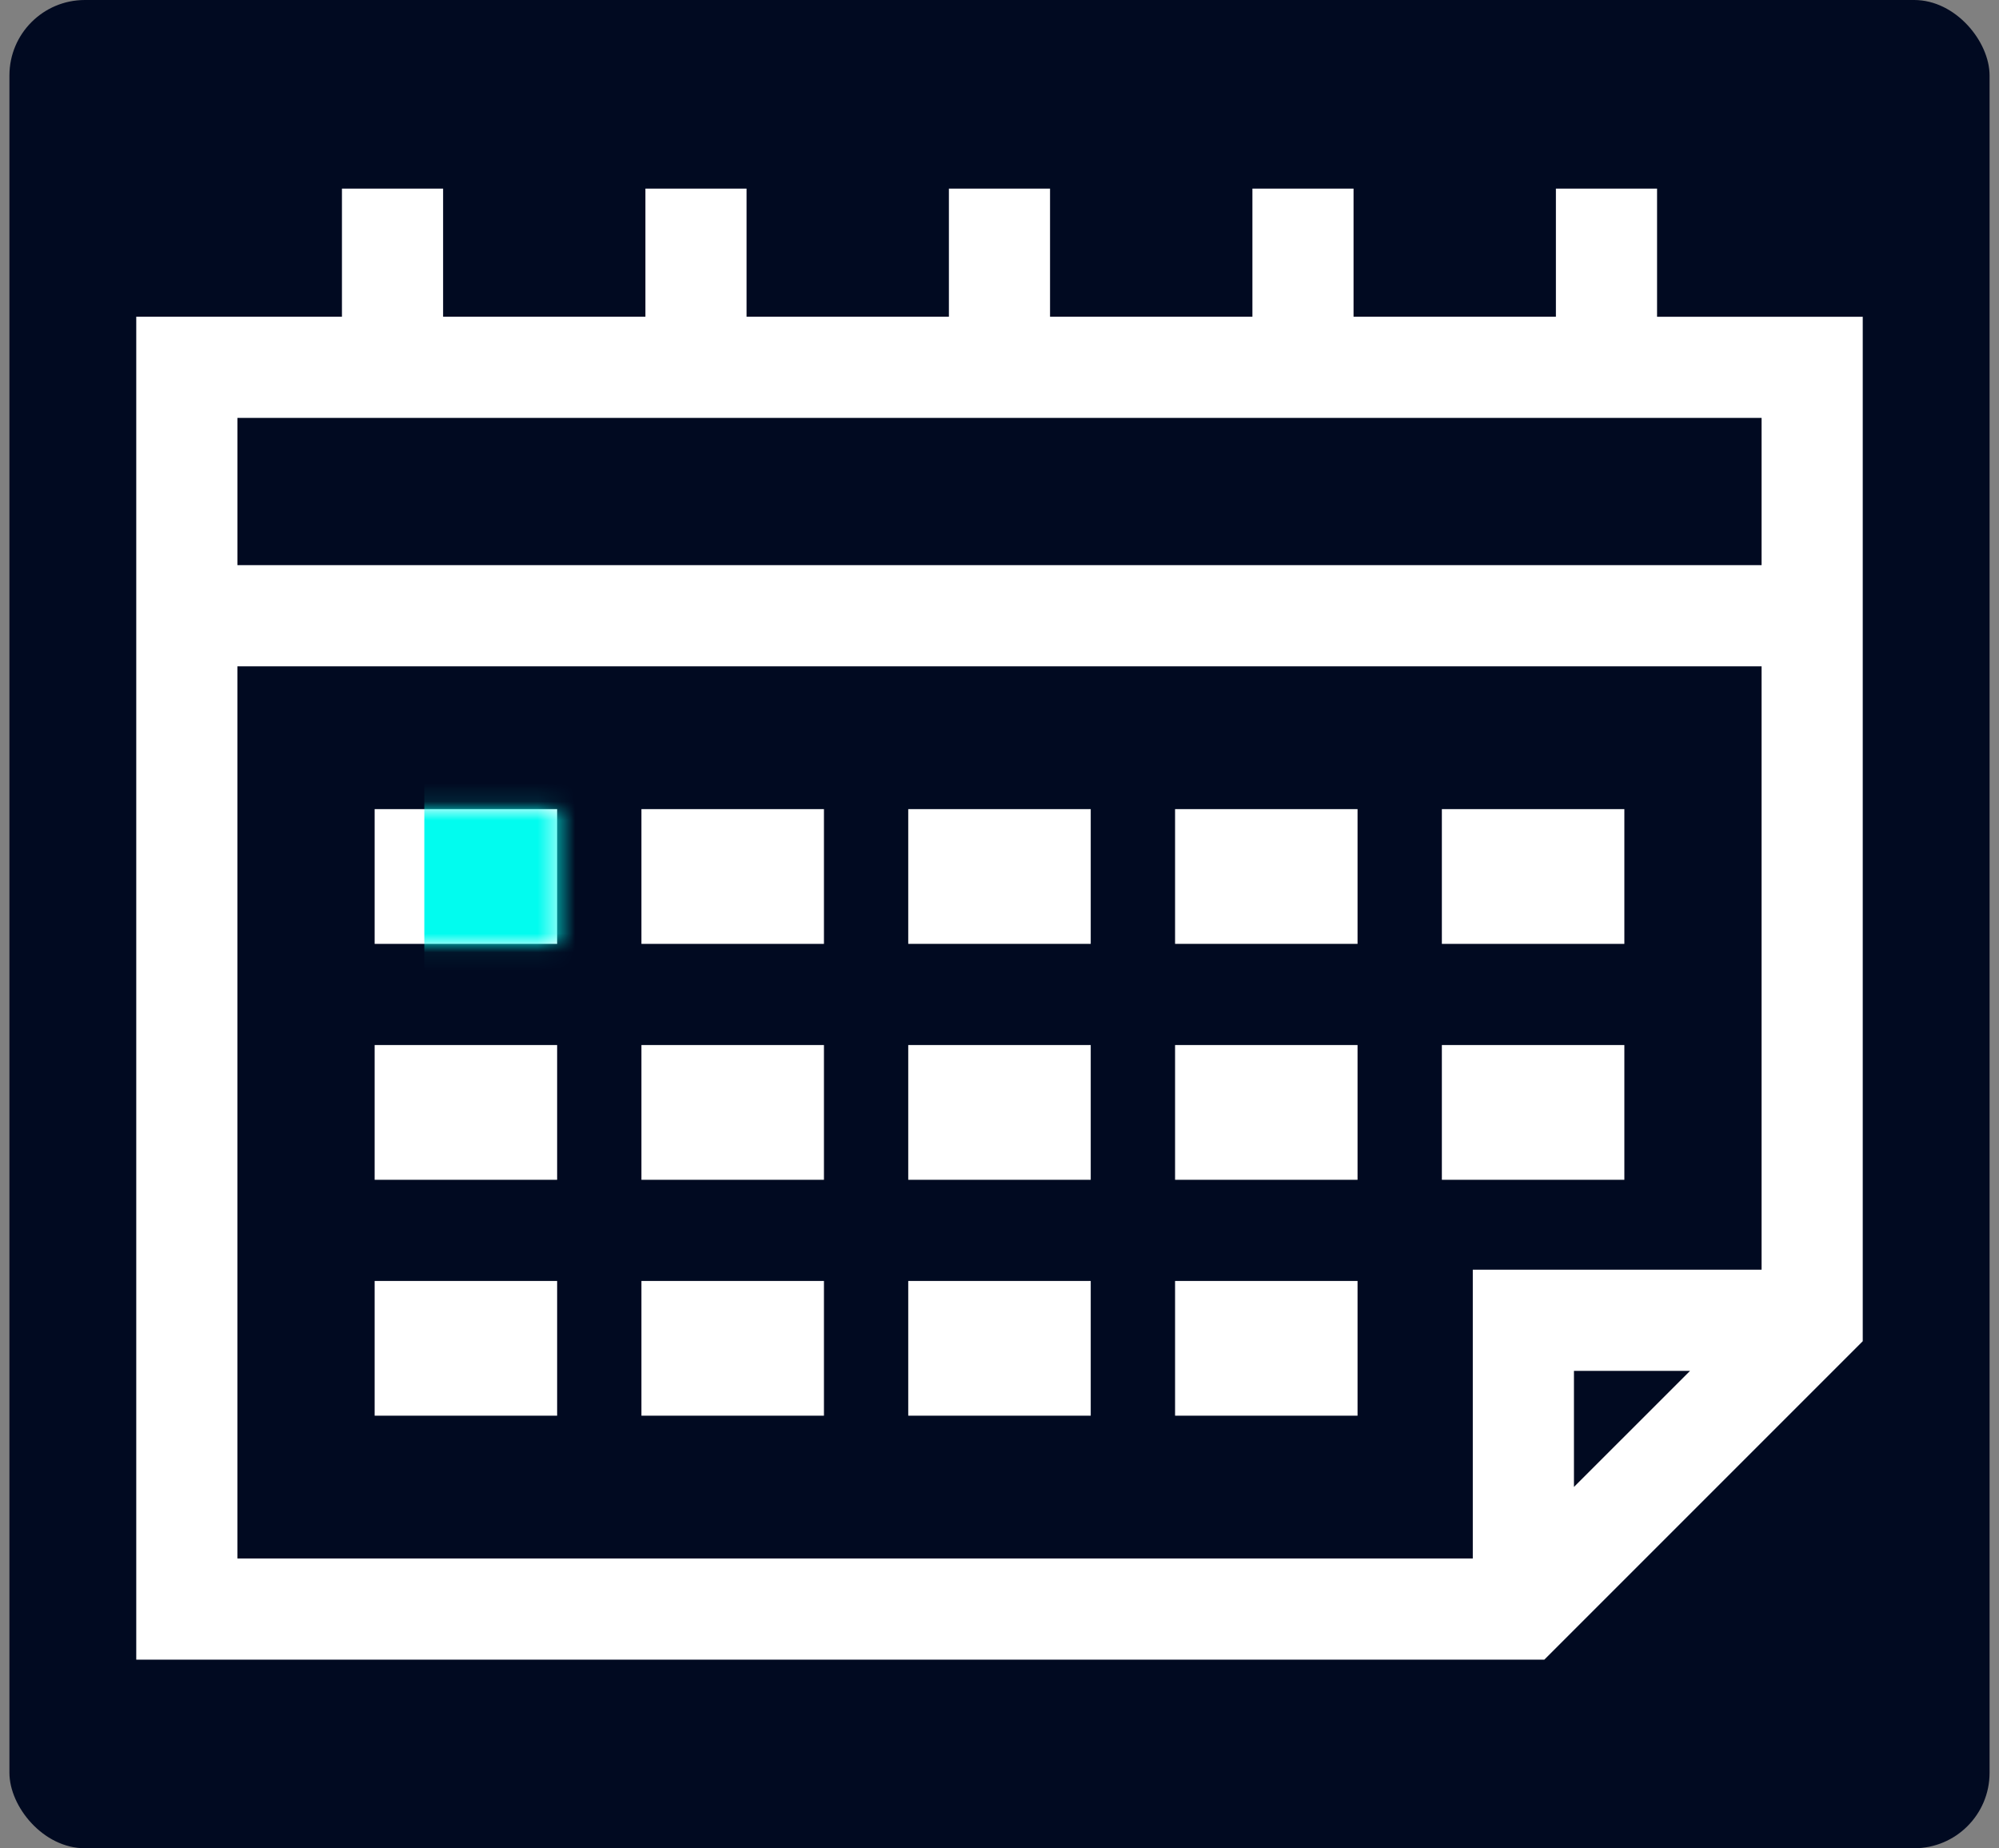
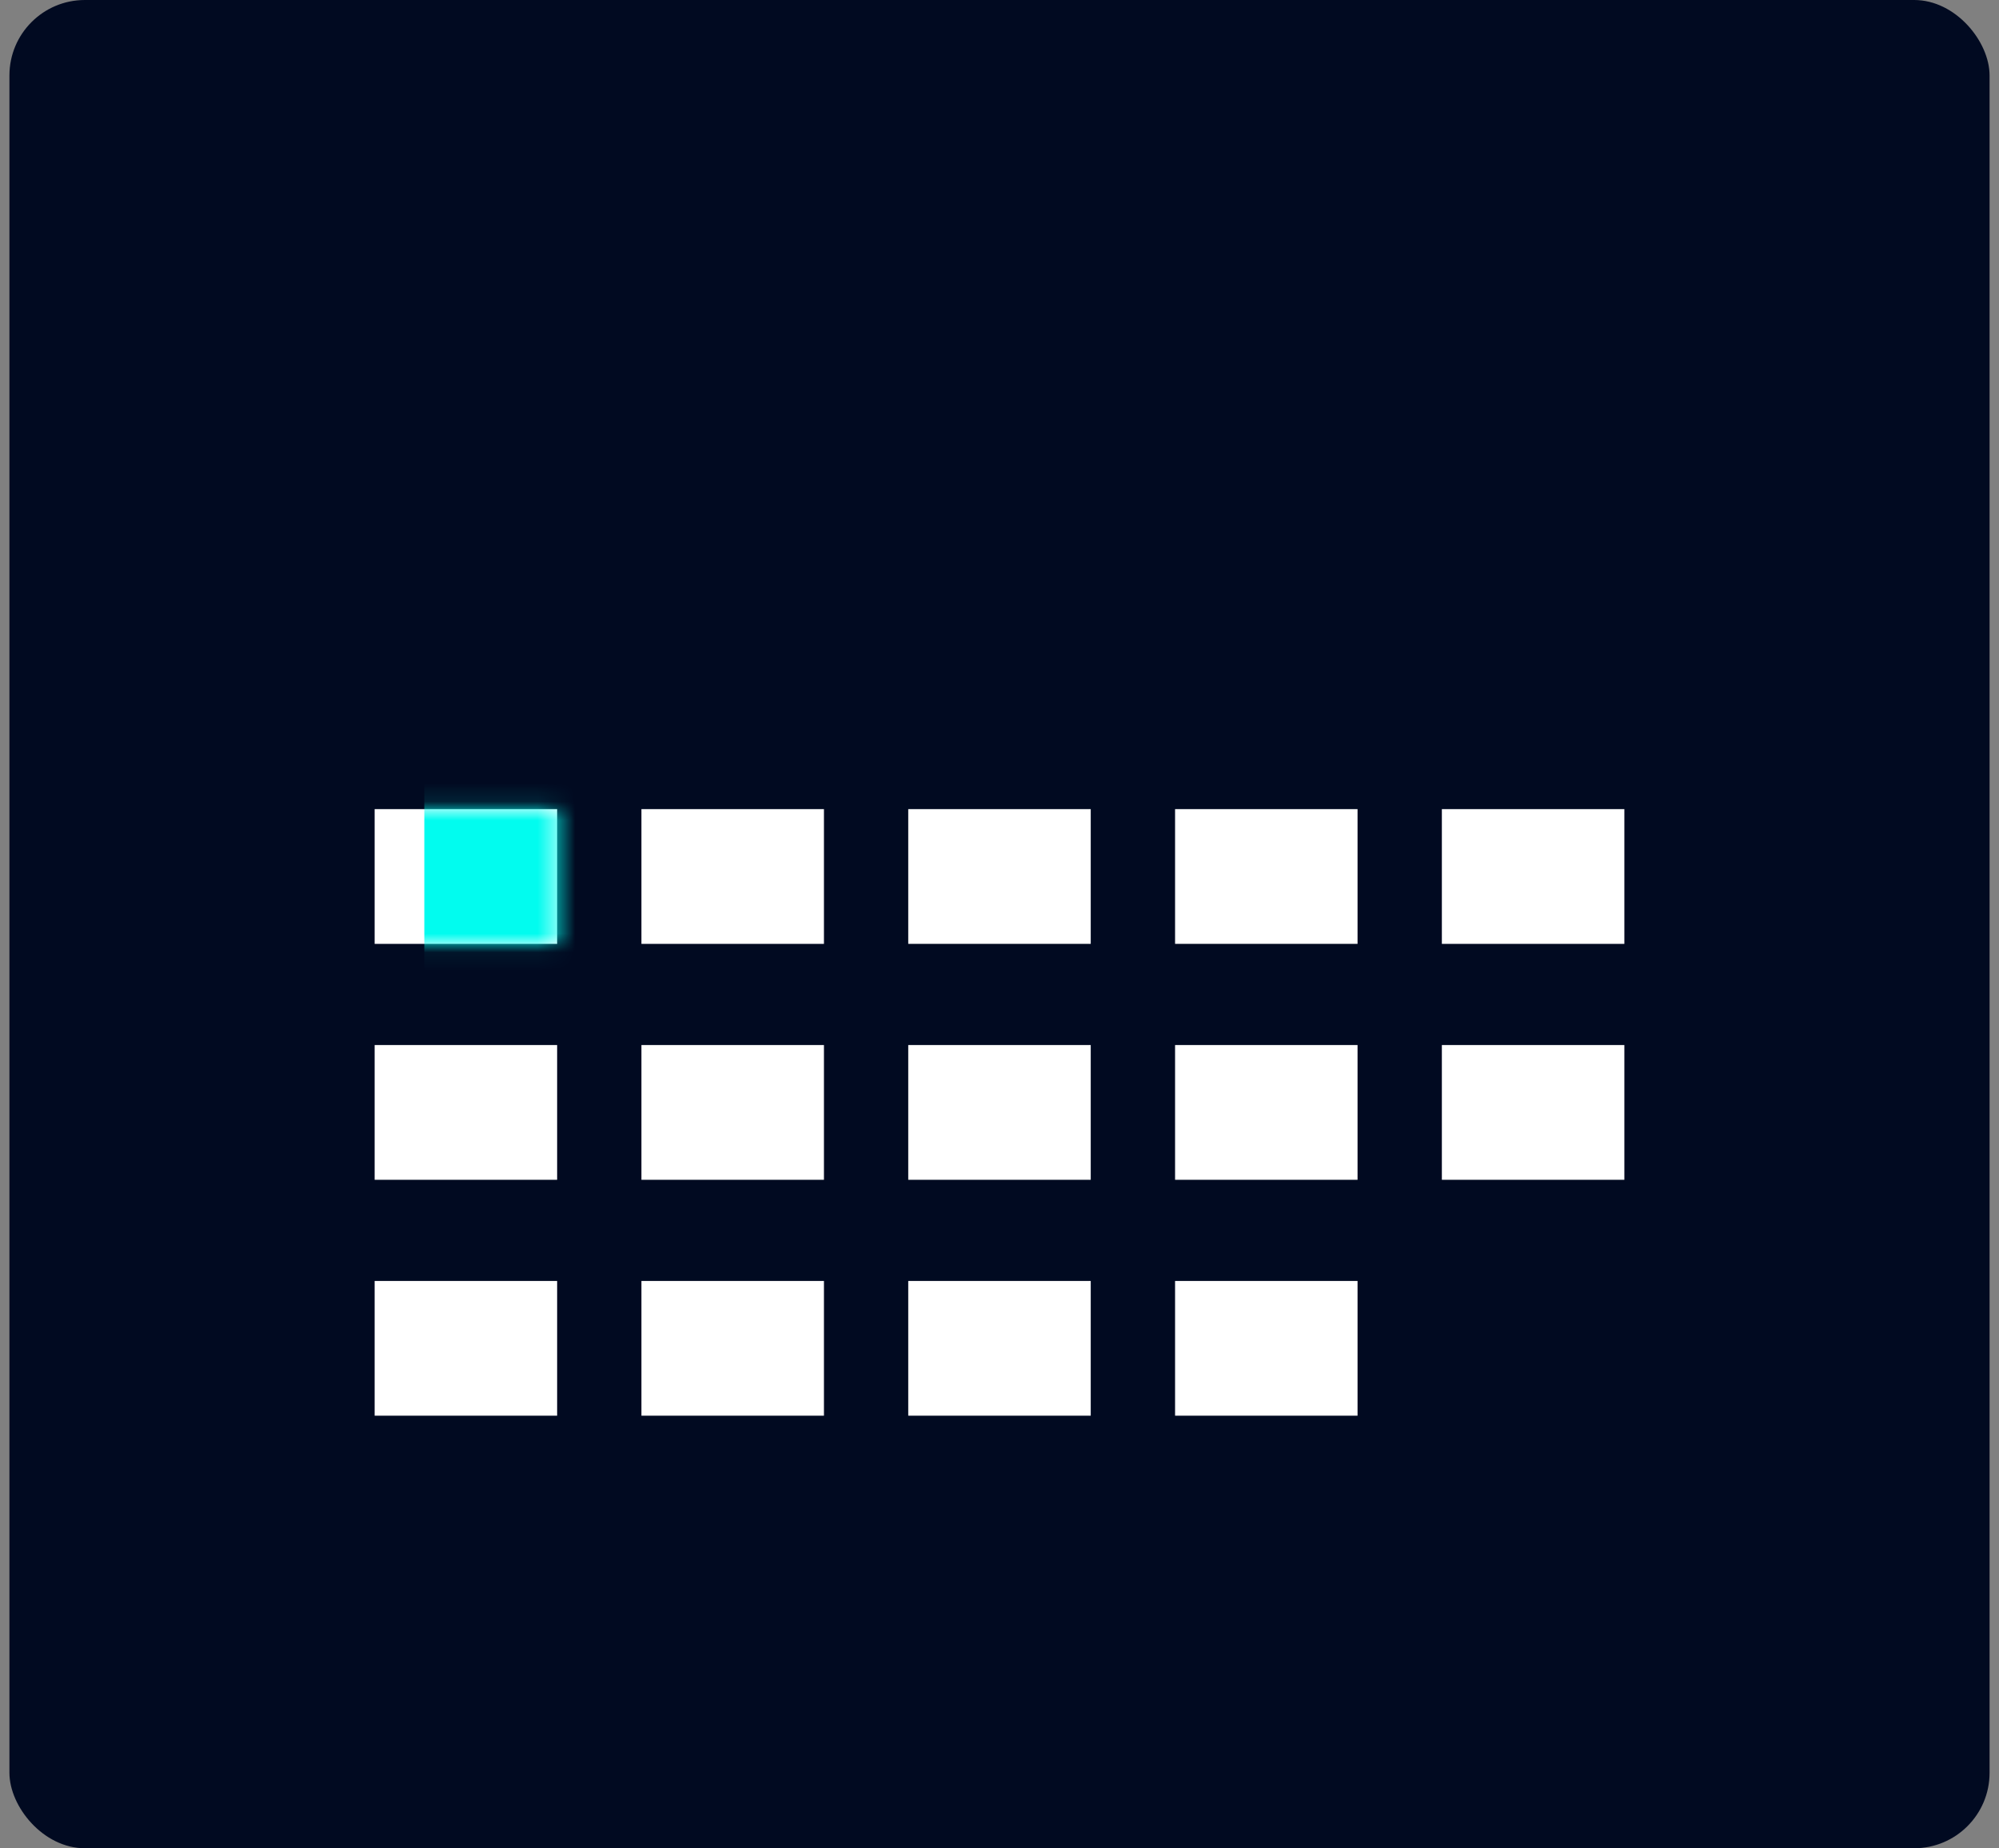
<svg xmlns="http://www.w3.org/2000/svg" width="106" height="98" fill="none">
  <rect width="100%" height="100%" fill="#808080" stroke="none" />
  <rect x=".5" width="105" height="98" rx="4" fill="#010A21" />
-   <path d="M87.868 16.794V10h-5.364v6.794h-10.73V10h-5.363v6.794H55.68V10h-5.363v6.794h-10.73V10h-5.363v6.794H23.496V10h-5.364v6.794H7.225V88H81.89l16.885-16.885v-54.32H87.868Zm5.542 5.364v7.808H12.59v-7.808h80.82ZM12.59 35.33h80.82v31.993H78.097v15.313H12.589V35.33Zm77.028 37.357-6.157 6.156v-6.156h6.157Z" fill="#fff" />
  <path d="M19.866 42.902h9.677v7.145h-9.677v-7.145ZM19.866 55.411h9.677v7.145h-9.677V55.41ZM19.866 67.92h9.677v7.144h-9.677V67.92ZM34.013 42.902h9.678v7.145h-9.678v-7.145ZM34.013 55.411h9.678v7.145h-9.678V55.41ZM34.013 67.92h9.678v7.144h-9.678V67.92ZM48.161 42.902h9.677v7.144h-9.677v-7.144ZM48.161 55.411h9.677v7.145h-9.677V55.41ZM48.161 67.92h9.677v7.144h-9.677V67.92ZM62.31 42.902h9.676v7.144H62.31v-7.144ZM62.31 55.411h9.676v7.145H62.31V55.41ZM62.31 67.92h9.676v7.144H62.31V67.92ZM76.457 42.902h9.677v7.145h-9.677v-7.145ZM76.457 55.411h9.677v7.145h-9.677V55.41Z" fill="#fff" />
  <mask id="a" style="mask-type:alpha" maskUnits="userSpaceOnUse" x="19" y="42" width="11" height="9">
-     <path d="M19.866 42.902h9.677v7.145h-9.677v-7.145Z" fill="#fff" />
+     <path d="M19.866 42.902h9.677v7.145h-9.677v-7.145" fill="#fff" />
  </mask>
  <g mask="url(#a)">
    <path fill="#01FCEF" d="M22.5 41.5h9v10h-9z" />
  </g>
</svg>